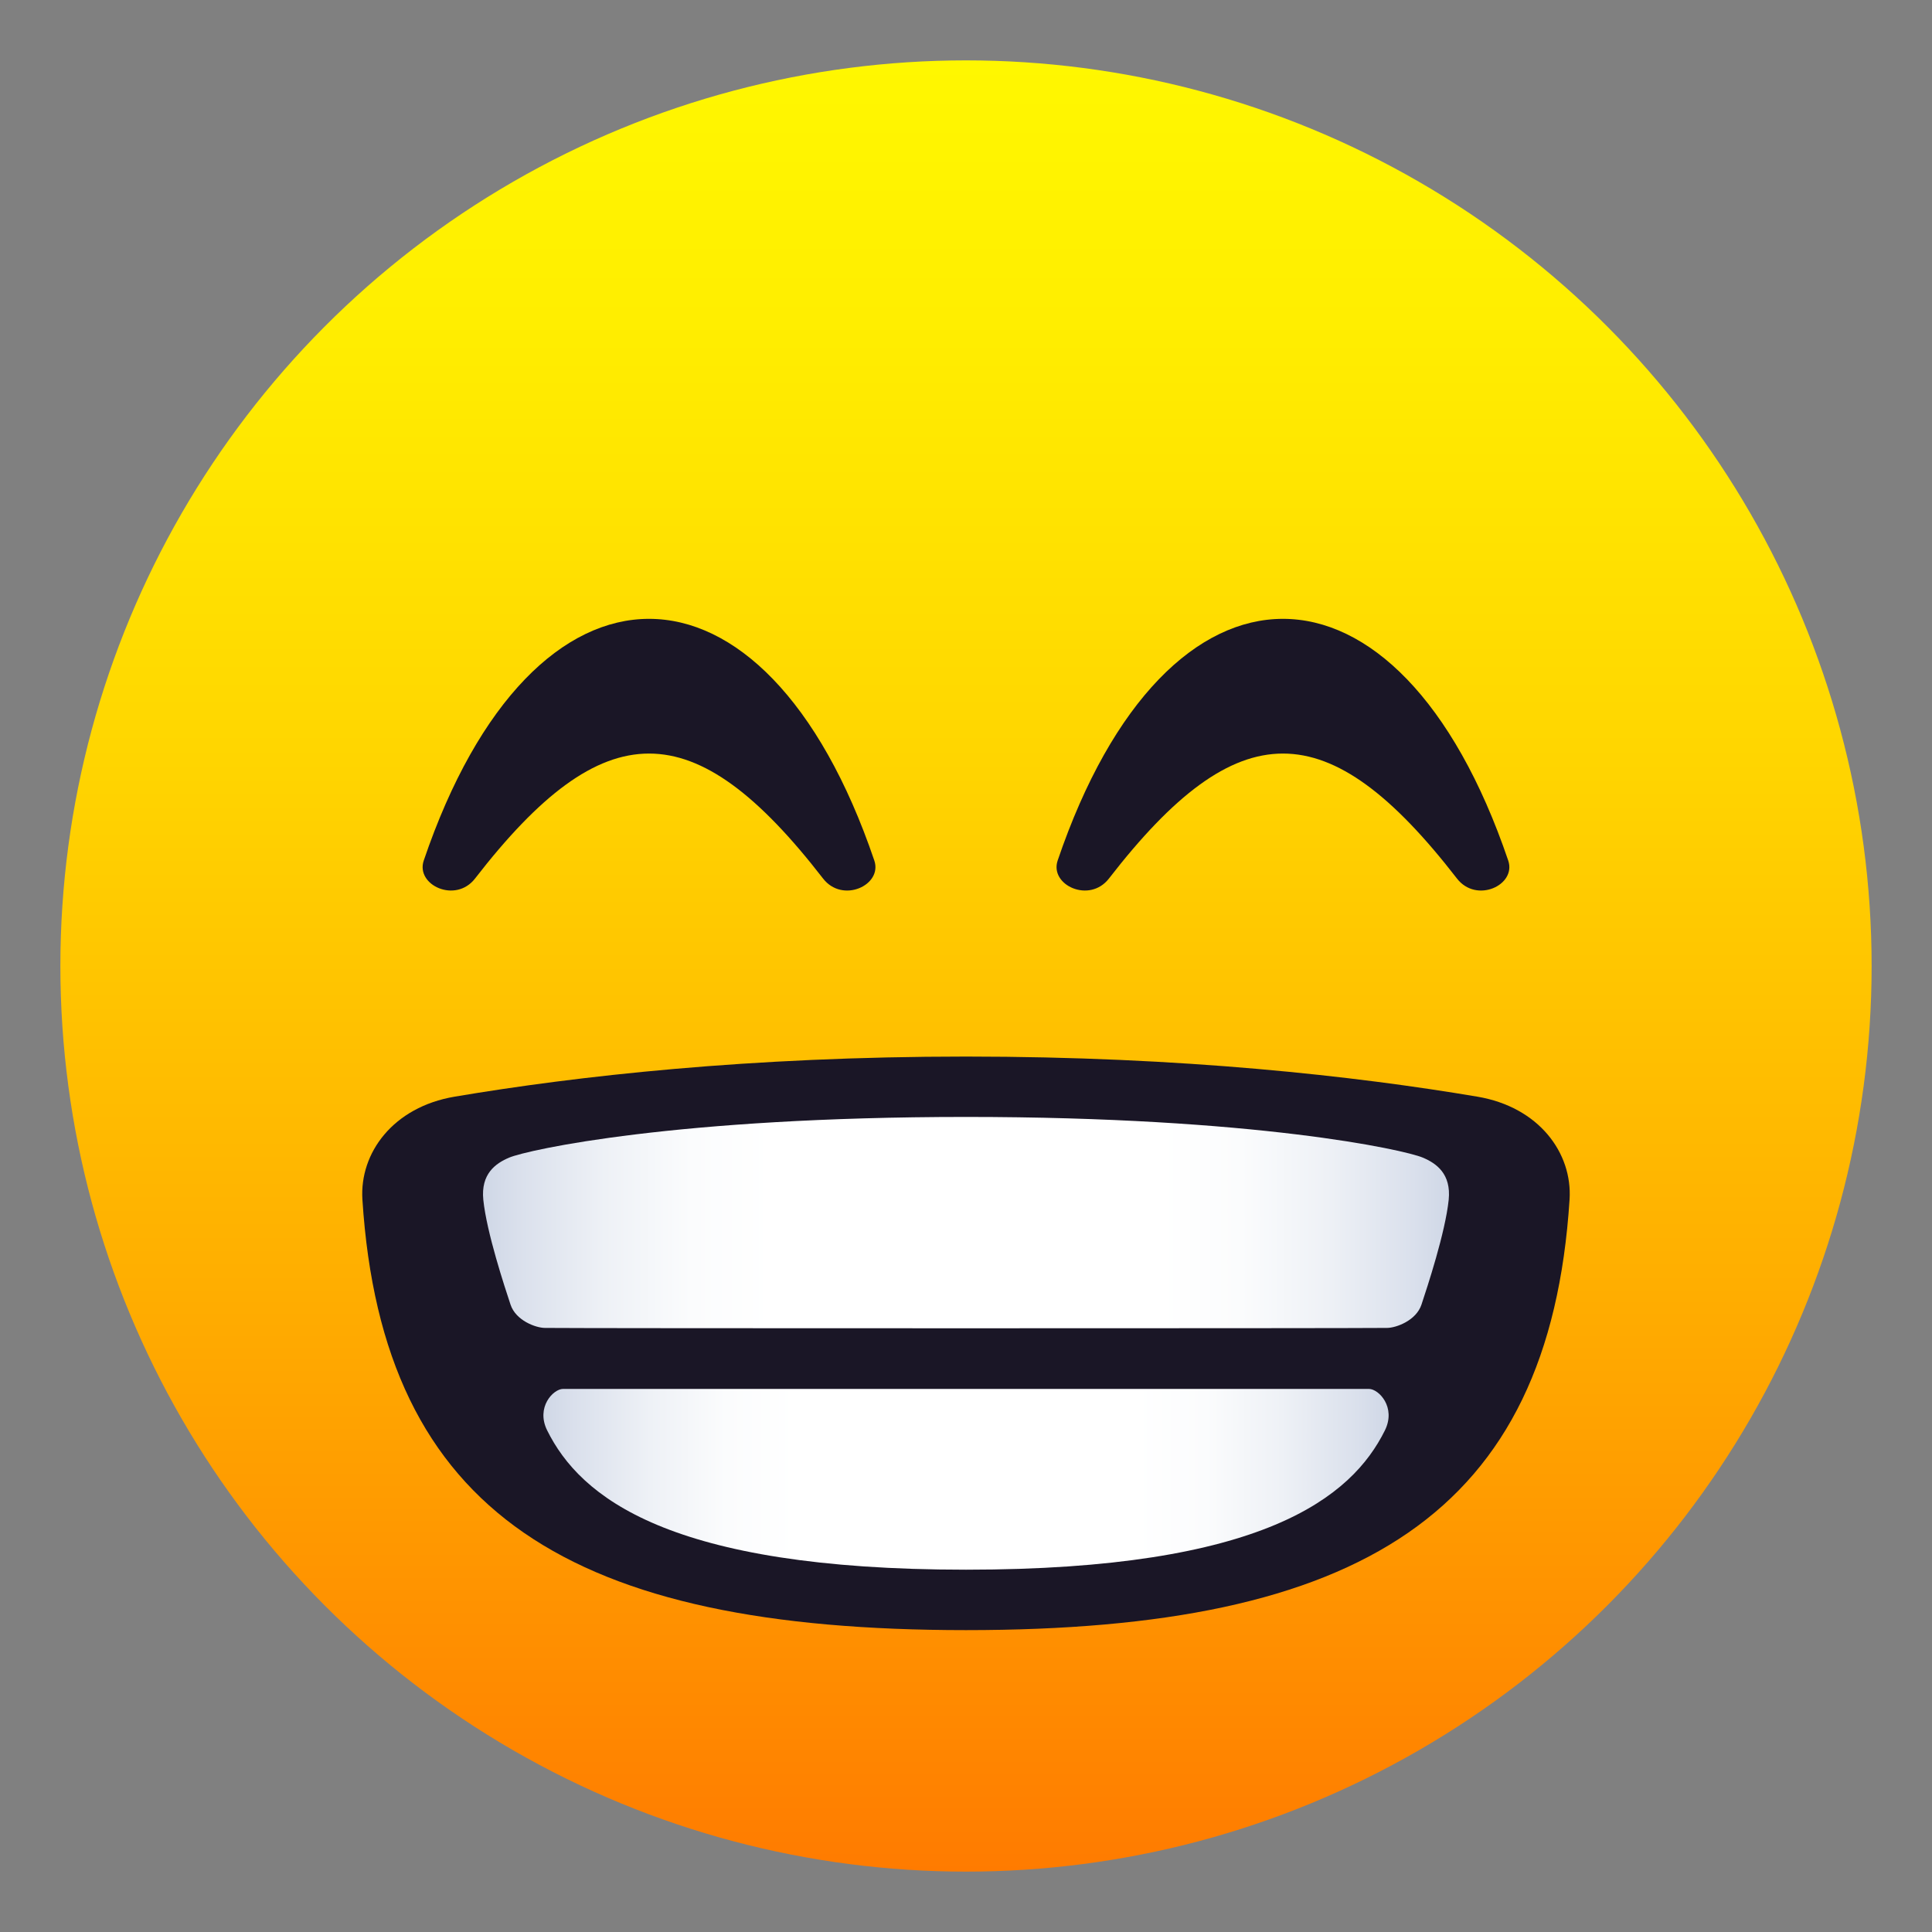
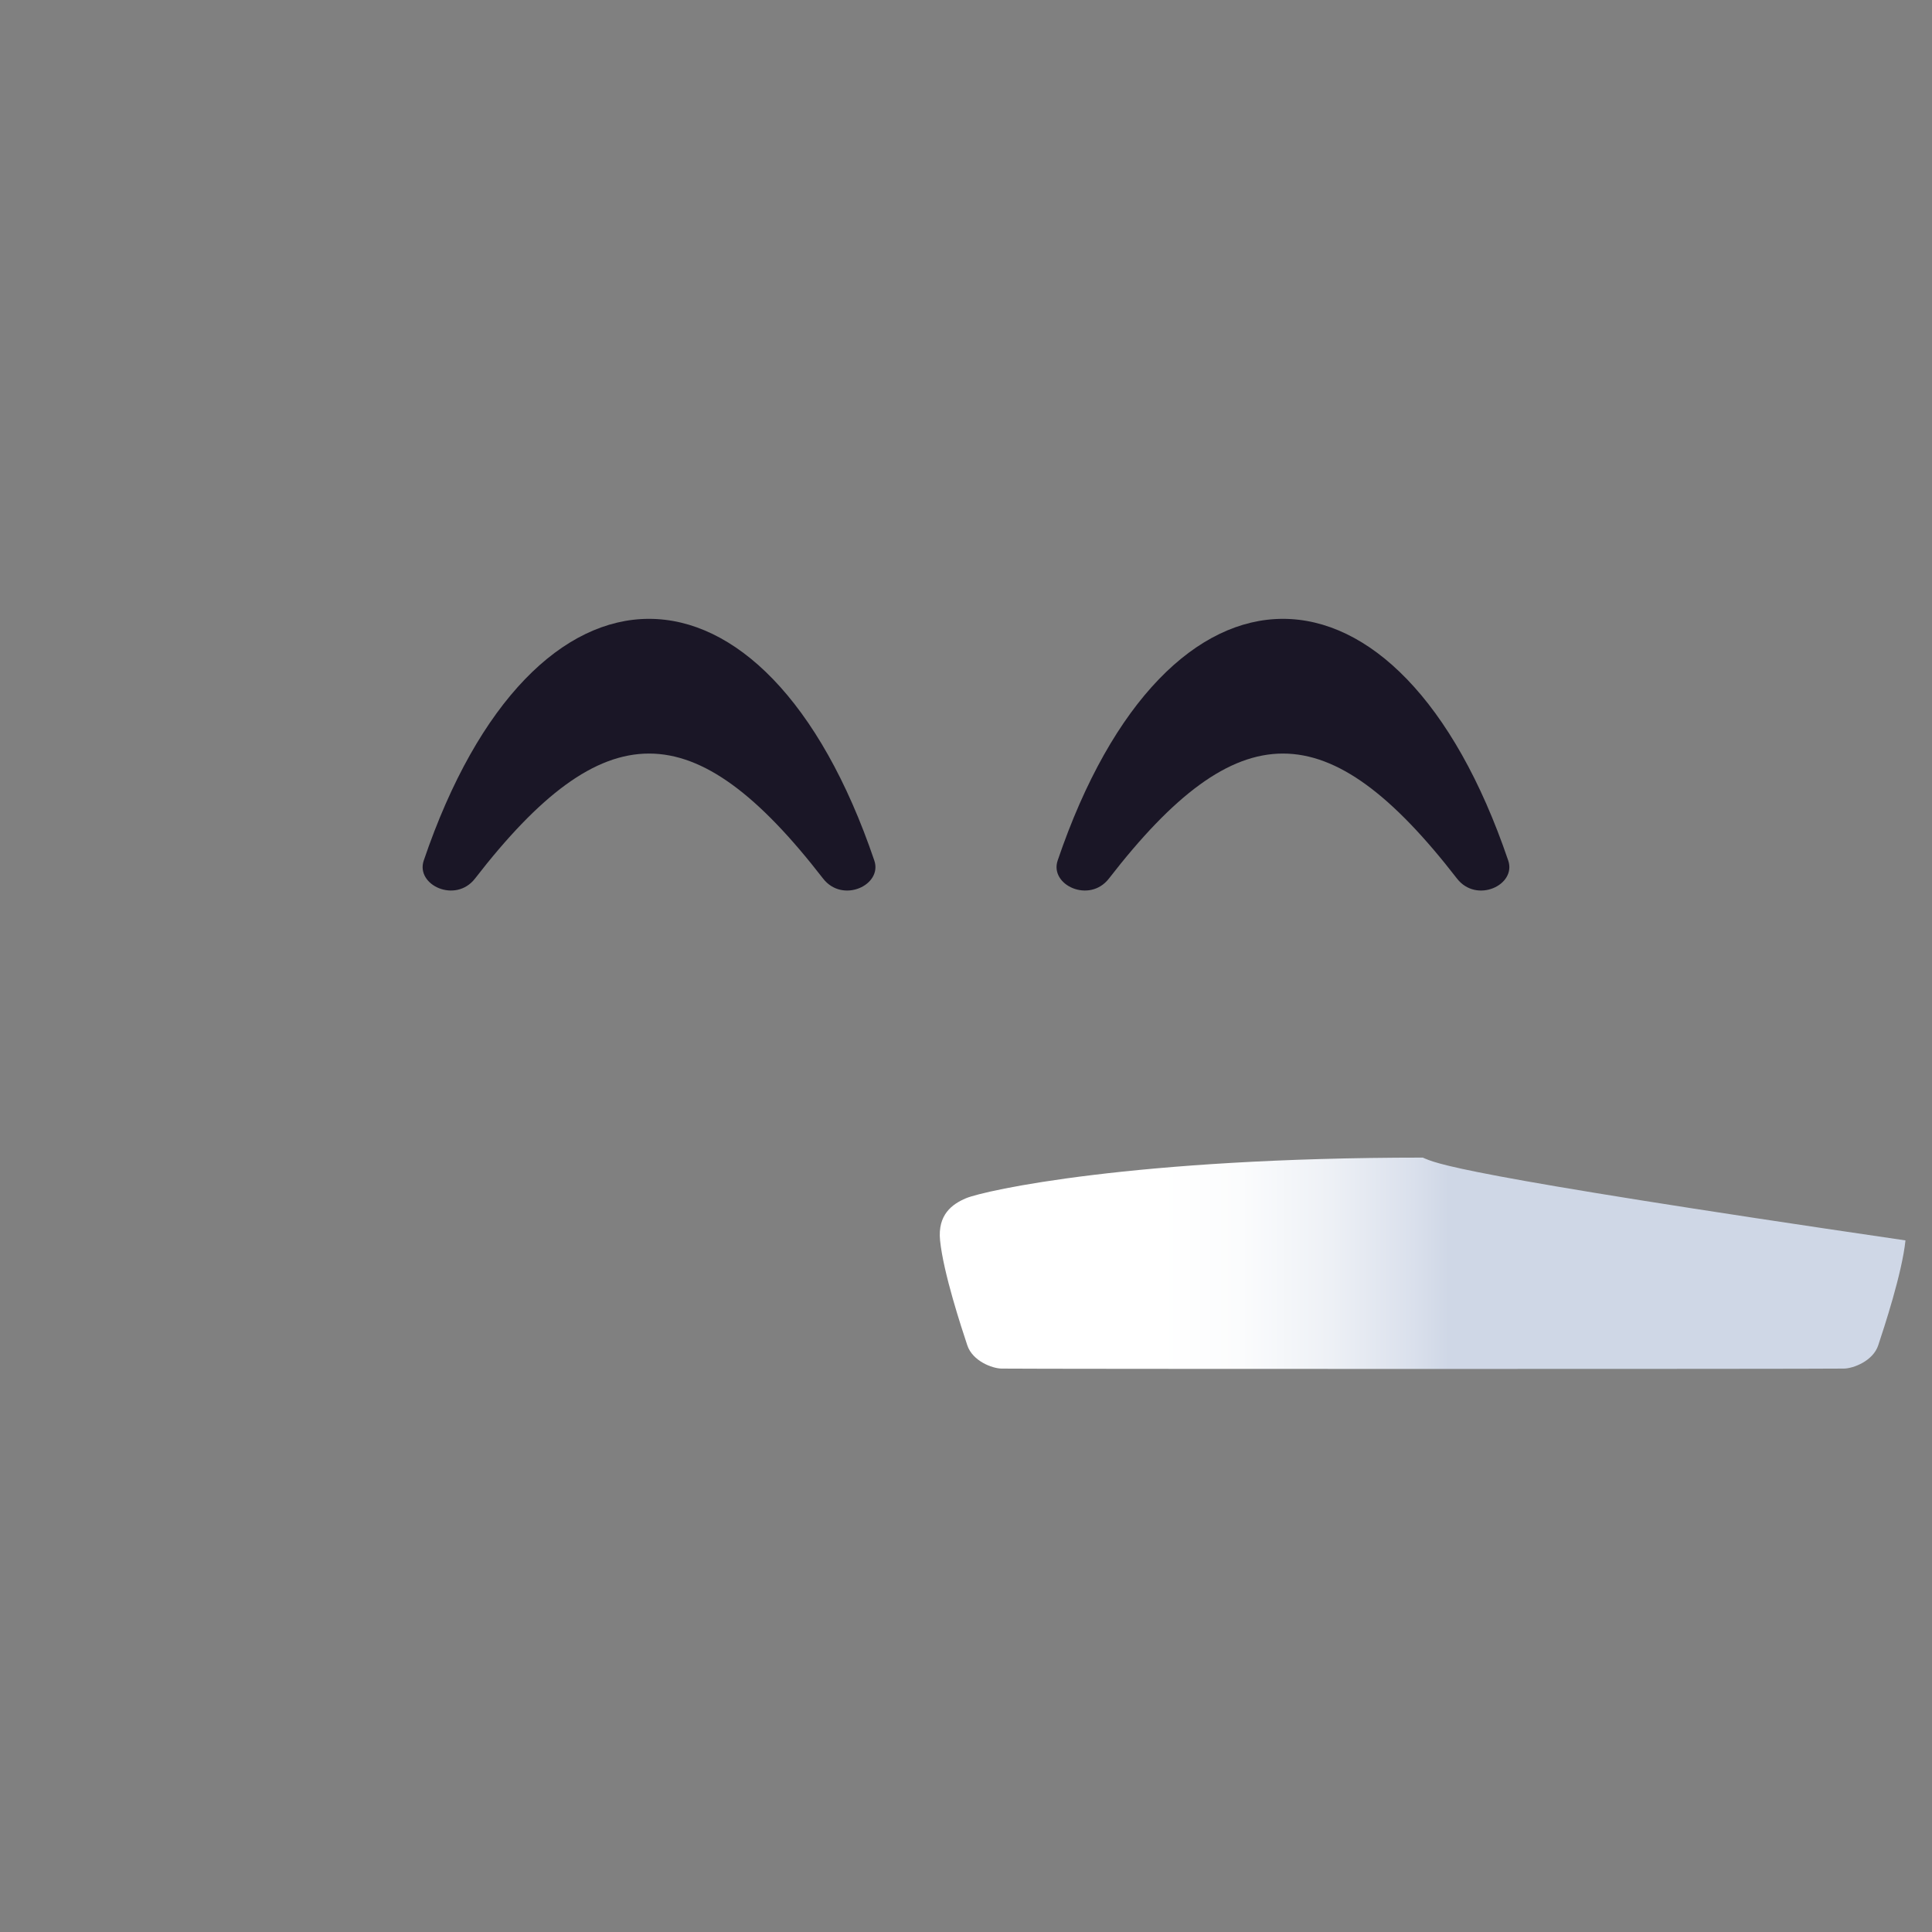
<svg xmlns="http://www.w3.org/2000/svg" xmlns:ns1="http://ns.adobe.com/AdobeSVGViewerExtensions/3.0/" version="1.1" id="Layer_1" x="0px" y="0px" width="64px" height="64px" viewBox="0 0 64 64" enable-background="new 0 0 64 64" xml:space="preserve">
  <rect x="0" y="0" width="64" height="64" fill="#808080" stroke="none" />
  <linearGradient id="SVGID_1_" gradientUnits="userSpaceOnUse" x1="32.001" y1="62" x2="32.001" y2="2.001">
    <stop offset="0" style="stop-color:#FF7B00" />
    <stop offset="0.324" style="stop-color:#FFAE00" />
    <stop offset="0.621" style="stop-color:#FFD600" />
    <stop offset="0.856" style="stop-color:#FFEE00" />
    <stop offset="1" style="stop-color:#FFF700" />
    <ns1:midPointStop offset="0" style="stop-color:#FF7B00" />
    <ns1:midPointStop offset="0.4" style="stop-color:#FF7B00" />
    <ns1:midPointStop offset="1" style="stop-color:#FFF700" />
  </linearGradient>
-   <circle fill="url(#SVGID_1_)" cx="32" cy="32" r="30" />
  <path fill="#1A1626" d="M15.735,29.104c4.273-5.522,7.258-5.522,11.531,0c0.648,0.835,1.973,0.213,1.697-0.597  c-3.627-10.676-11.299-10.676-14.926,0C13.762,29.317,15.087,29.938,15.735,29.104z" />
  <path fill="#1A1626" d="M36.734,29.104c4.273-5.522,7.258-5.522,11.531,0c0.648,0.835,1.973,0.213,1.697-0.597  c-3.627-10.676-11.299-10.676-14.926,0C34.762,29.317,36.086,29.938,36.734,29.104z" />
-   <path fill="#1A1626" d="M48.938,36.328C44.893,35.647,39.189,35,32,35c-7.188,0-12.893,0.646-16.938,1.328  c-2.041,0.344-3.154,1.865-3.057,3.406C12.672,50.156,18.94,54,32,54s19.328-3.844,19.994-14.266  C52.092,38.193,50.979,36.672,48.938,36.328z" />
  <linearGradient id="SVGID_2_" gradientUnits="userSpaceOnUse" x1="16" y1="40.5" x2="48" y2="40.5">
    <stop offset="0" style="stop-color:#CFD7E6" />
    <stop offset="0.037" style="stop-color:#DAE0EC" />
    <stop offset="0.126" style="stop-color:#EEF1F6" />
    <stop offset="0.215" style="stop-color:#FBFCFD" />
    <stop offset="0.3" style="stop-color:#FFFFFF" />
    <stop offset="0.7" style="stop-color:#FFFFFF" />
    <stop offset="0.785" style="stop-color:#FBFCFD" />
    <stop offset="0.874" style="stop-color:#EEF1F6" />
    <stop offset="0.963" style="stop-color:#DAE0EC" />
    <stop offset="1" style="stop-color:#CFD7E6" />
    <ns1:midPointStop offset="0" style="stop-color:#CFD7E6" />
    <ns1:midPointStop offset="0.3" style="stop-color:#CFD7E6" />
    <ns1:midPointStop offset="0.3" style="stop-color:#FFFFFF" />
    <ns1:midPointStop offset="0.5" style="stop-color:#FFFFFF" />
    <ns1:midPointStop offset="0.7" style="stop-color:#FFFFFF" />
    <ns1:midPointStop offset="0.7" style="stop-color:#FFFFFF" />
    <ns1:midPointStop offset="1" style="stop-color:#CFD7E6" />
  </linearGradient>
-   <path fill="url(#SVGID_2_)" d="M47.131,38.347C46.512,38.086,41.58,37,32,37c-9.582,0-14.512,1.086-15.132,1.347  c-0.452,0.19-0.944,0.54-0.858,1.396c0.11,1.084,0.713,2.904,0.902,3.474c0.174,0.526,0.832,0.769,1.135,0.772  c1.081,0.016,26.824,0.016,27.906,0c0.303-0.004,0.961-0.246,1.135-0.772c0.189-0.569,0.791-2.39,0.902-3.474  C48.076,38.887,47.584,38.537,47.131,38.347z" />
+   <path fill="url(#SVGID_2_)" d="M47.131,38.347c-9.582,0-14.512,1.086-15.132,1.347  c-0.452,0.19-0.944,0.54-0.858,1.396c0.11,1.084,0.713,2.904,0.902,3.474c0.174,0.526,0.832,0.769,1.135,0.772  c1.081,0.016,26.824,0.016,27.906,0c0.303-0.004,0.961-0.246,1.135-0.772c0.189-0.569,0.791-2.39,0.902-3.474  C48.076,38.887,47.584,38.537,47.131,38.347z" />
  <linearGradient id="SVGID_3_" gradientUnits="userSpaceOnUse" x1="18" y1="49.004" x2="46" y2="49.004">
    <stop offset="0" style="stop-color:#CFD7E6" />
    <stop offset="0.037" style="stop-color:#DAE0EC" />
    <stop offset="0.126" style="stop-color:#EEF1F6" />
    <stop offset="0.215" style="stop-color:#FBFCFD" />
    <stop offset="0.3" style="stop-color:#FFFFFF" />
    <stop offset="0.7" style="stop-color:#FFFFFF" />
    <stop offset="0.785" style="stop-color:#FBFCFD" />
    <stop offset="0.874" style="stop-color:#EEF1F6" />
    <stop offset="0.963" style="stop-color:#DAE0EC" />
    <stop offset="1" style="stop-color:#CFD7E6" />
    <ns1:midPointStop offset="0" style="stop-color:#CFD7E6" />
    <ns1:midPointStop offset="0.3" style="stop-color:#CFD7E6" />
    <ns1:midPointStop offset="0.3" style="stop-color:#FFFFFF" />
    <ns1:midPointStop offset="0.5" style="stop-color:#FFFFFF" />
    <ns1:midPointStop offset="0.7" style="stop-color:#FFFFFF" />
    <ns1:midPointStop offset="0.7" style="stop-color:#FFFFFF" />
    <ns1:midPointStop offset="1" style="stop-color:#CFD7E6" />
  </linearGradient>
-   <path fill="url(#SVGID_3_)" d="M45.35,46.01c-3.625,0-23.075,0-26.7,0c-0.319,0-0.905,0.605-0.525,1.373  c1.093,2.203,4.013,4.615,13.876,4.615c9.863,0,12.783-2.412,13.876-4.615C46.256,46.615,45.67,46.01,45.35,46.01z" />
</svg>